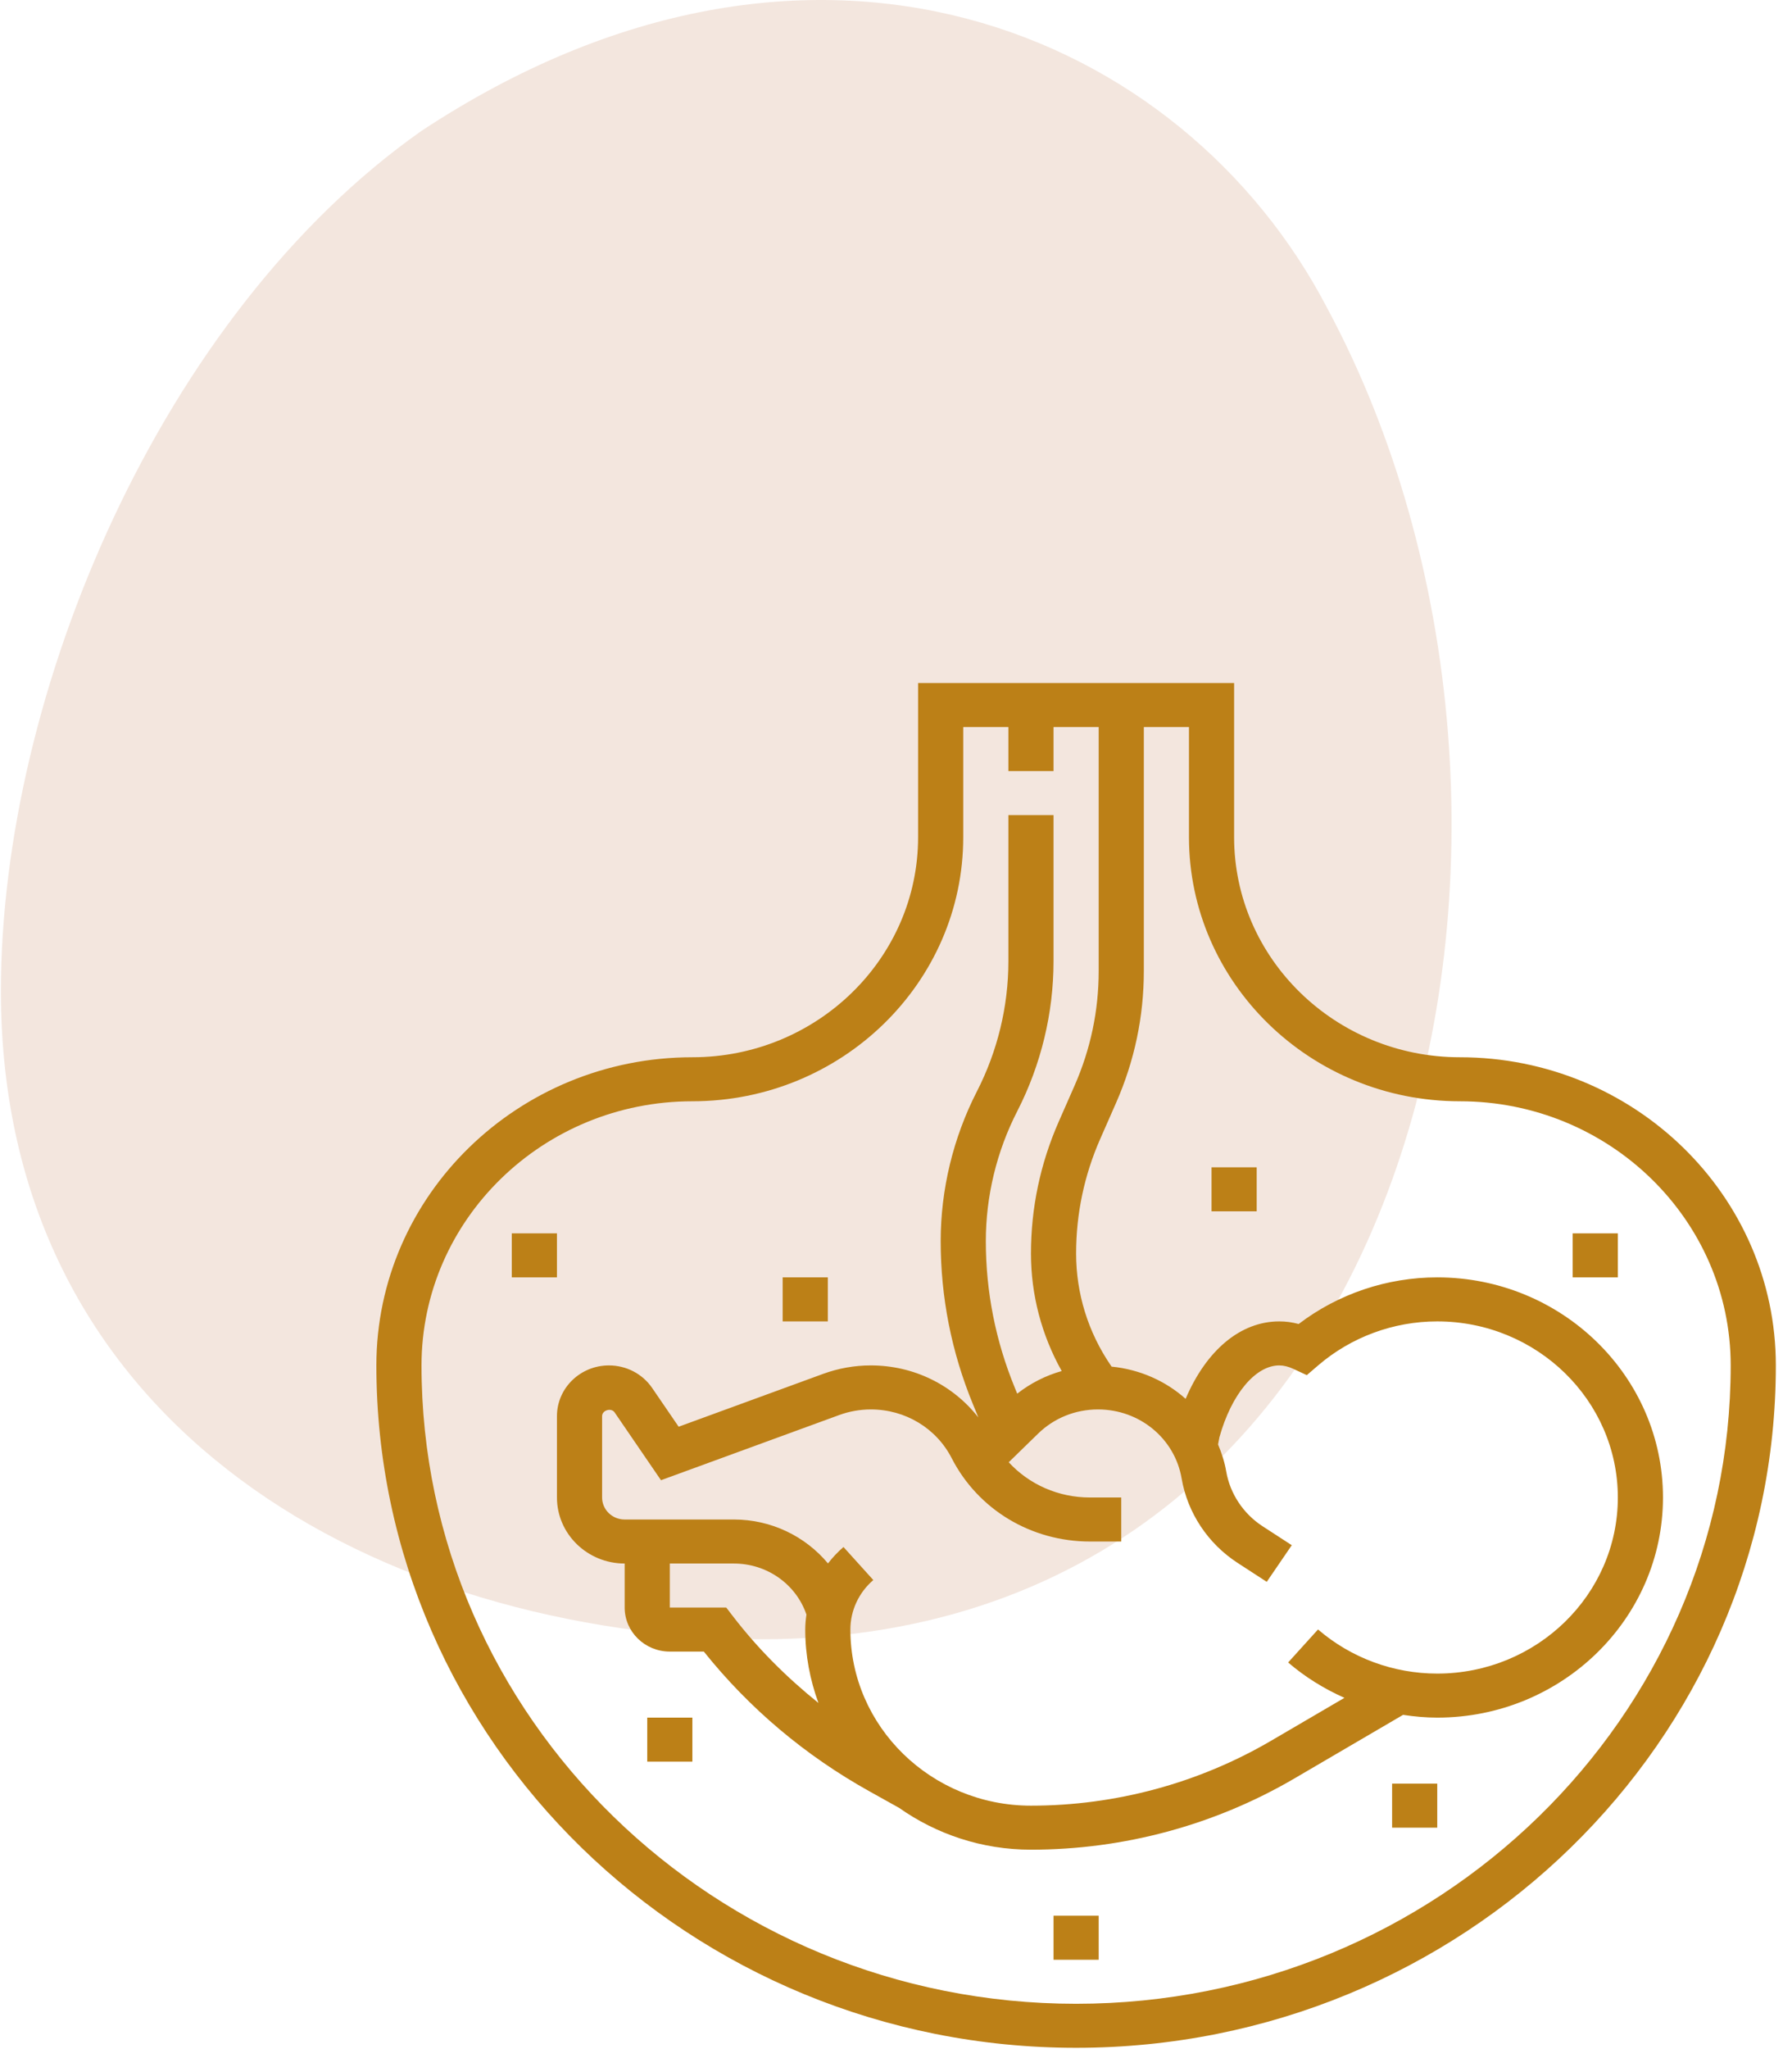
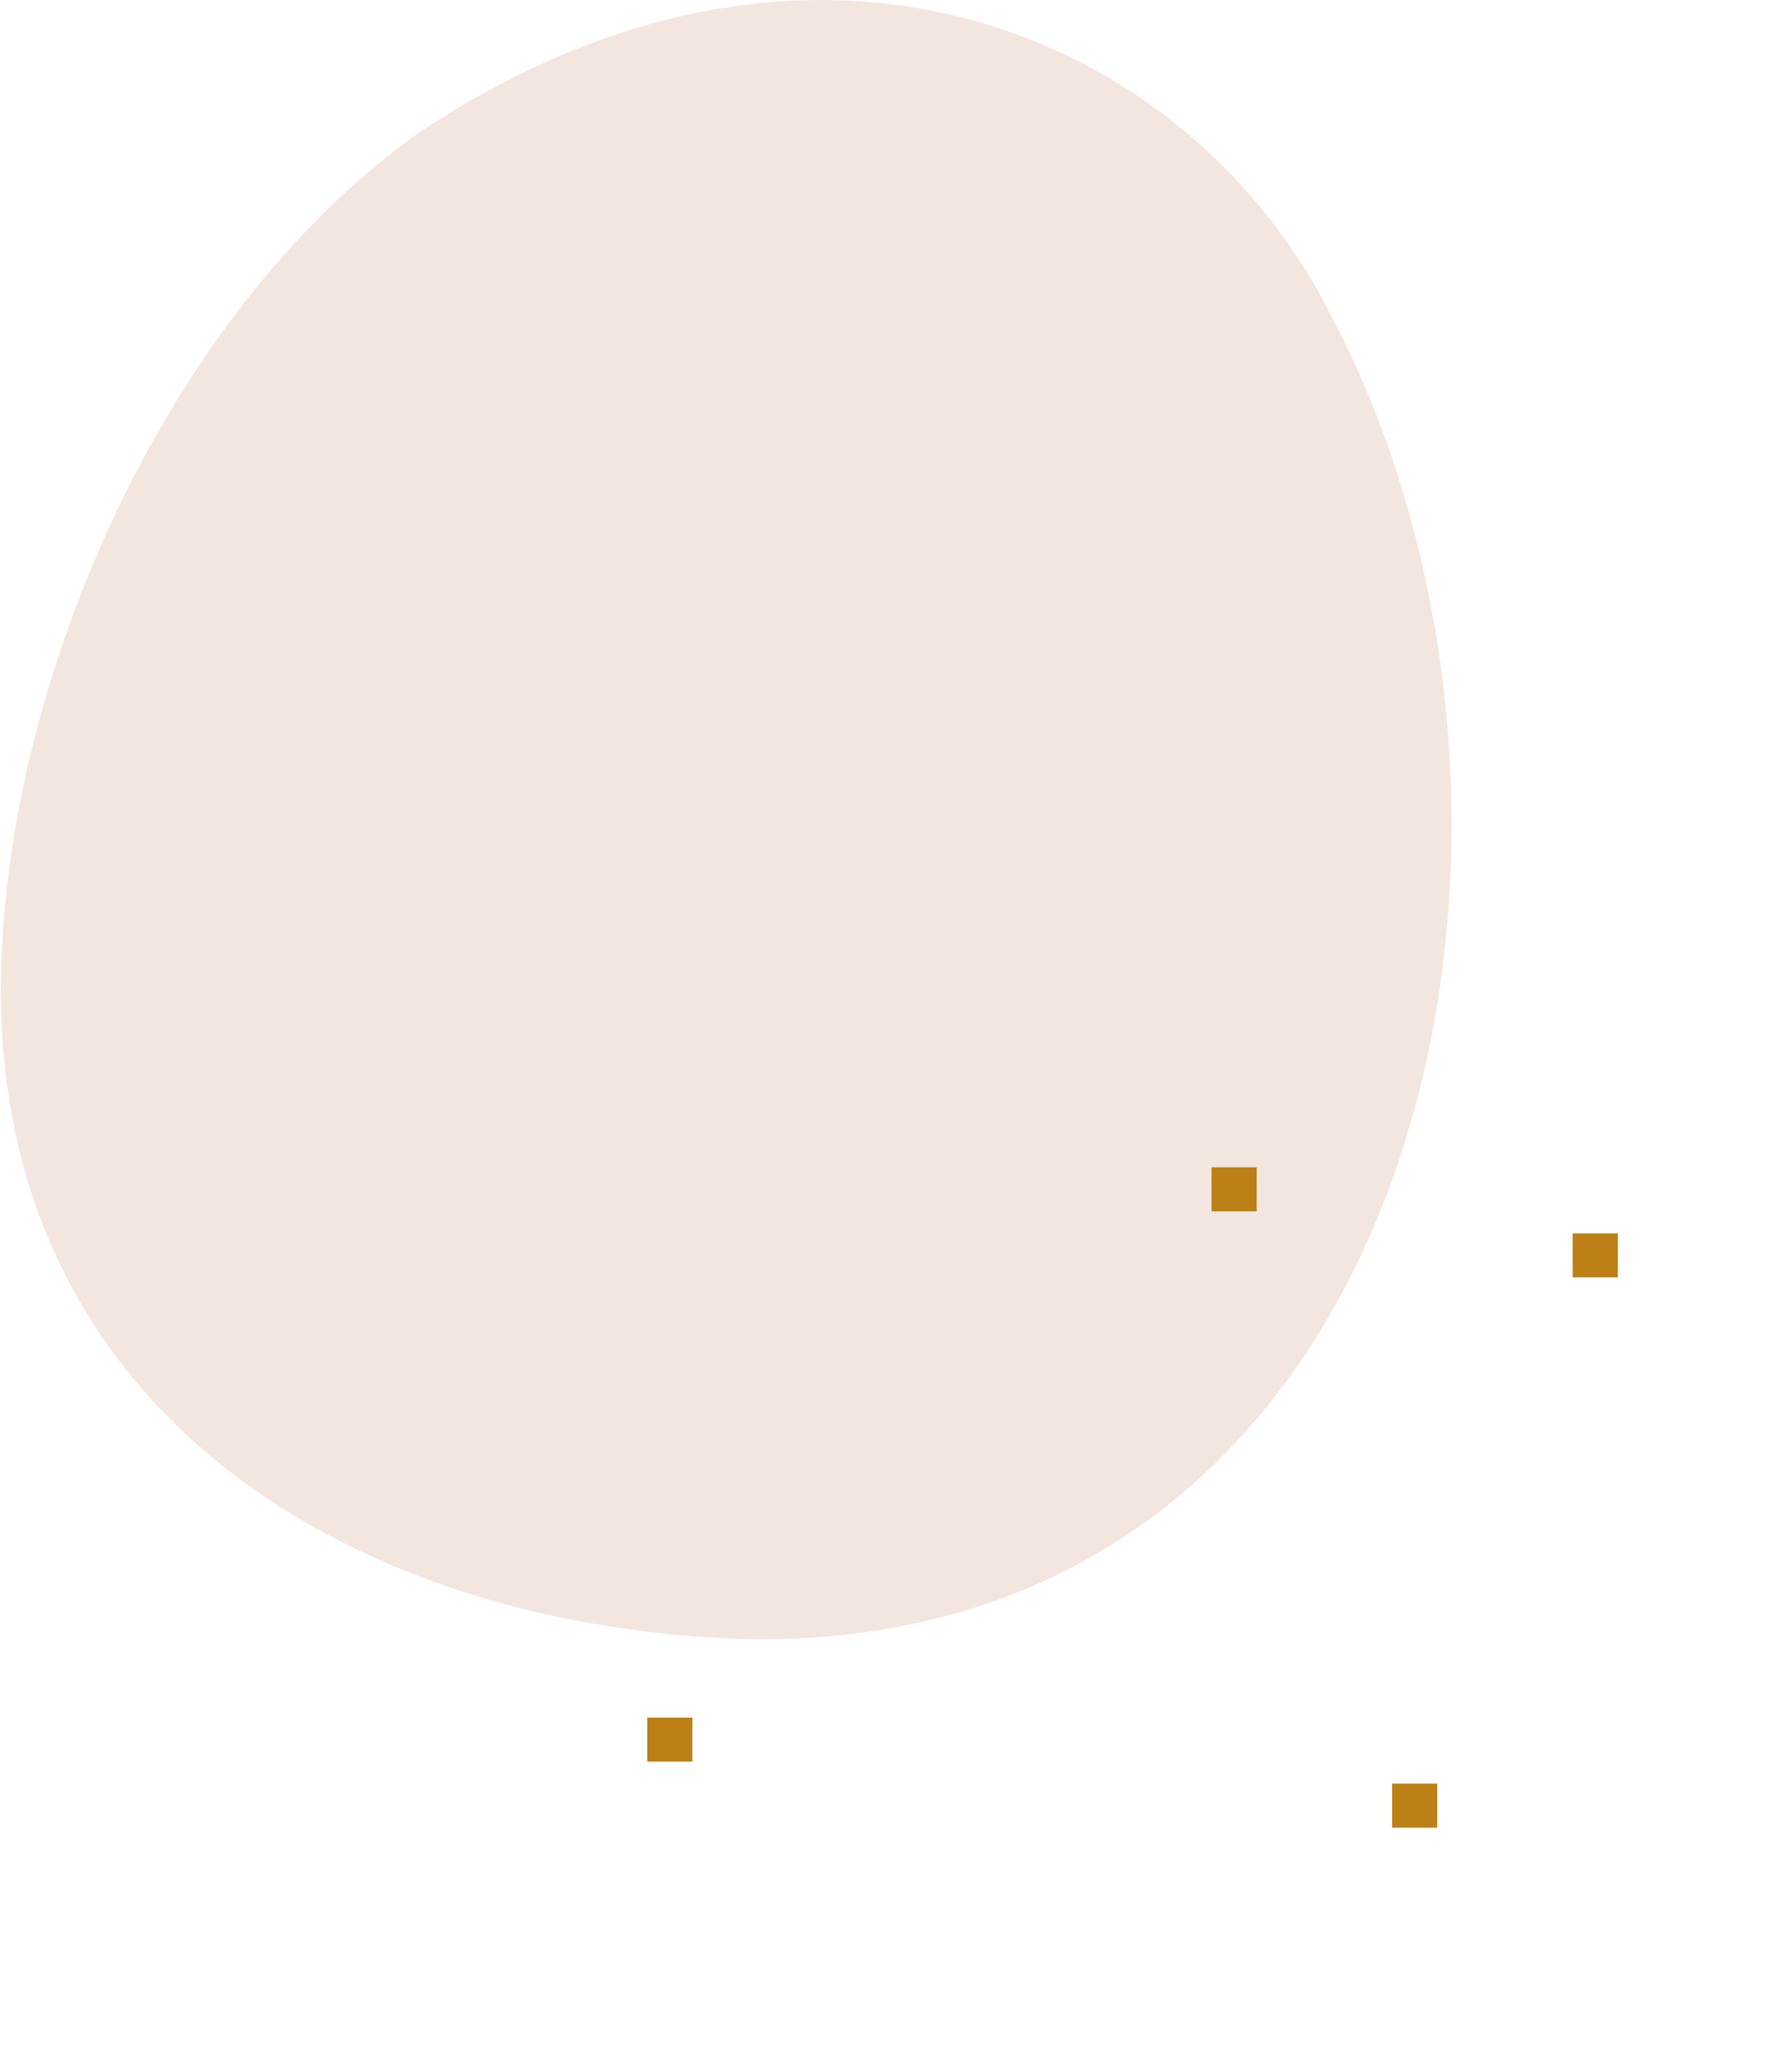
<svg xmlns="http://www.w3.org/2000/svg" width="105" height="120" viewBox="0 0 105 120" fill="none">
  <path opacity="0.5" d="M77.76 18.033C69.33 1.861 47.65 -7.498 24.67 7.683C9.371 18.464 0.053 40.663 0.053 58.042C0.053 82.84 20.856 95.303 43.739 95.993C83.968 96.672 93.719 47.692 77.76 18.033Z" fill="#E8CEBF" />
  <g clip-path="url(#clip0_2035_826)">
-     <path d="M85.537 61.915C78.244 61.915 72.311 56.132 72.311 49.024V40H53.795V49.024C53.795 56.132 47.862 61.915 40.569 61.915C30.359 61.915 22.053 70.01 22.053 79.962C22.053 101.998 40.445 119.924 63.053 119.924C85.661 119.924 104.053 101.998 104.053 79.962C104.053 70.01 95.747 61.915 85.537 61.915ZM63.053 117.346C41.905 117.346 24.698 100.575 24.698 79.962C24.698 71.432 31.818 64.493 40.569 64.493C49.321 64.493 56.44 57.554 56.44 49.024V42.578H59.085V45.156H61.73V42.578H64.376V56.867C64.376 59.186 63.901 61.443 62.965 63.572L62.035 65.687C60.956 68.14 60.408 70.739 60.408 73.408C60.408 75.831 61.031 78.184 62.209 80.291C61.261 80.56 60.383 81.005 59.602 81.616L59.461 81.269C58.334 78.525 57.763 75.637 57.763 72.684C57.763 70.054 58.4 67.42 59.608 65.069C60.995 62.362 61.73 59.329 61.73 56.302V47.735H59.085V56.302C59.085 58.932 58.448 61.565 57.24 63.917C55.853 66.624 55.118 69.657 55.118 72.684C55.118 75.966 55.751 79.176 57.004 82.224L57.326 83.011C55.841 81.109 53.546 79.962 51.027 79.962C50.073 79.962 49.136 80.128 48.239 80.454L39.765 83.552L38.214 81.285C37.648 80.457 36.701 79.962 35.68 79.962C34 79.962 32.634 81.294 32.634 82.931V87.697C32.634 89.829 34.414 91.564 36.602 91.564V94.142C36.602 95.564 37.788 96.72 39.247 96.72H41.239C43.906 100.049 47.168 102.801 50.945 104.905L52.681 105.872C54.858 107.406 57.522 108.322 60.408 108.322C65.837 108.322 71.171 106.882 75.828 104.16L82.211 100.426C82.871 100.526 83.54 100.588 84.214 100.588C91.507 100.588 97.44 94.805 97.44 87.697C97.44 80.588 91.507 74.806 84.214 74.806C81.268 74.806 78.415 75.77 76.094 77.536C75.716 77.434 75.336 77.384 74.956 77.384C72.686 77.384 70.686 79.07 69.47 81.919C68.296 80.871 66.792 80.199 65.132 80.032L65.094 79.976C63.758 78.026 63.053 75.754 63.053 73.408C63.053 71.089 63.528 68.832 64.464 66.702L65.394 64.588C66.473 62.135 67.021 59.536 67.021 56.867V42.578H69.666V49.024C69.666 57.554 76.785 64.493 85.537 64.493C94.288 64.493 101.408 71.432 101.408 79.962C101.408 100.575 84.201 117.346 63.053 117.346ZM73.982 89.382C72.85 88.647 72.072 87.474 71.847 86.164C71.753 85.61 71.579 85.09 71.371 84.59L71.451 84.167C72.153 81.652 73.561 79.962 74.956 79.962C75.219 79.962 75.489 80.029 75.782 80.164L76.571 80.532L77.228 79.967C79.166 78.302 81.647 77.384 84.214 77.384C90.048 77.384 94.795 82.01 94.795 87.697C94.795 93.383 90.048 98.009 84.214 98.009C81.647 98.009 79.166 97.092 77.228 95.425L75.477 97.358C76.473 98.214 77.59 98.903 78.776 99.429L74.467 101.949C70.22 104.43 65.358 105.744 60.408 105.744C54.574 105.744 49.827 101.117 49.827 95.431C49.827 94.321 50.317 93.264 51.171 92.531L49.423 90.597C49.084 90.888 48.782 91.212 48.515 91.558C47.189 89.969 45.192 88.986 43 88.986H36.602C35.871 88.986 35.279 88.408 35.279 87.697V82.931C35.279 82.584 35.815 82.424 36.013 82.714L38.73 86.685L49.169 82.869C49.765 82.651 50.392 82.54 51.027 82.54C53.045 82.54 54.86 83.635 55.763 85.394C57.308 88.404 60.413 90.275 63.867 90.275H65.698V87.697H63.867C62.012 87.697 60.302 86.932 59.105 85.633L60.822 83.96C61.761 83.044 63.008 82.54 64.336 82.54C66.775 82.54 68.837 84.242 69.237 86.588C69.583 88.598 70.776 90.397 72.515 91.526L74.224 92.636L75.69 90.491L73.982 89.382ZM47.955 99.729C46.1 98.236 44.411 96.558 42.95 94.658L42.553 94.142H39.247V91.564H43C44.931 91.564 46.639 92.764 47.251 94.549H47.252C47.211 94.841 47.182 95.133 47.182 95.431C47.182 96.939 47.464 98.382 47.955 99.729Z" fill="#BC8017" />
    <path d="M84.214 104.455H81.569V107.033H84.214V104.455Z" fill="#BC8017" />
-     <path d="M94.795 72.228H92.15V74.806H94.795V72.228Z" fill="#BC8017" />
+     <path d="M94.795 72.228H92.15V74.806H94.795V72.228" fill="#BC8017" />
    <path d="M73.634 68.36H70.989V70.938H73.634V68.36Z" fill="#BC8017" />
-     <path d="M48.505 74.806H45.859V77.384H48.505V74.806Z" fill="#BC8017" />
    <path d="M40.569 100.588H37.924V103.166H40.569V100.588Z" fill="#BC8017" />
-     <path d="M64.376 112.189H61.73V114.768H64.376V112.189Z" fill="#BC8017" />
-     <path d="M32.634 72.228H29.988V74.806H32.634V72.228Z" fill="#BC8017" />
  </g>
  <defs>
    <clipPath id="clip0_2035_826">
      <rect width="82" height="79.924" fill="white" transform="translate(22.053 40)" />
    </clipPath>
  </defs>
</svg>